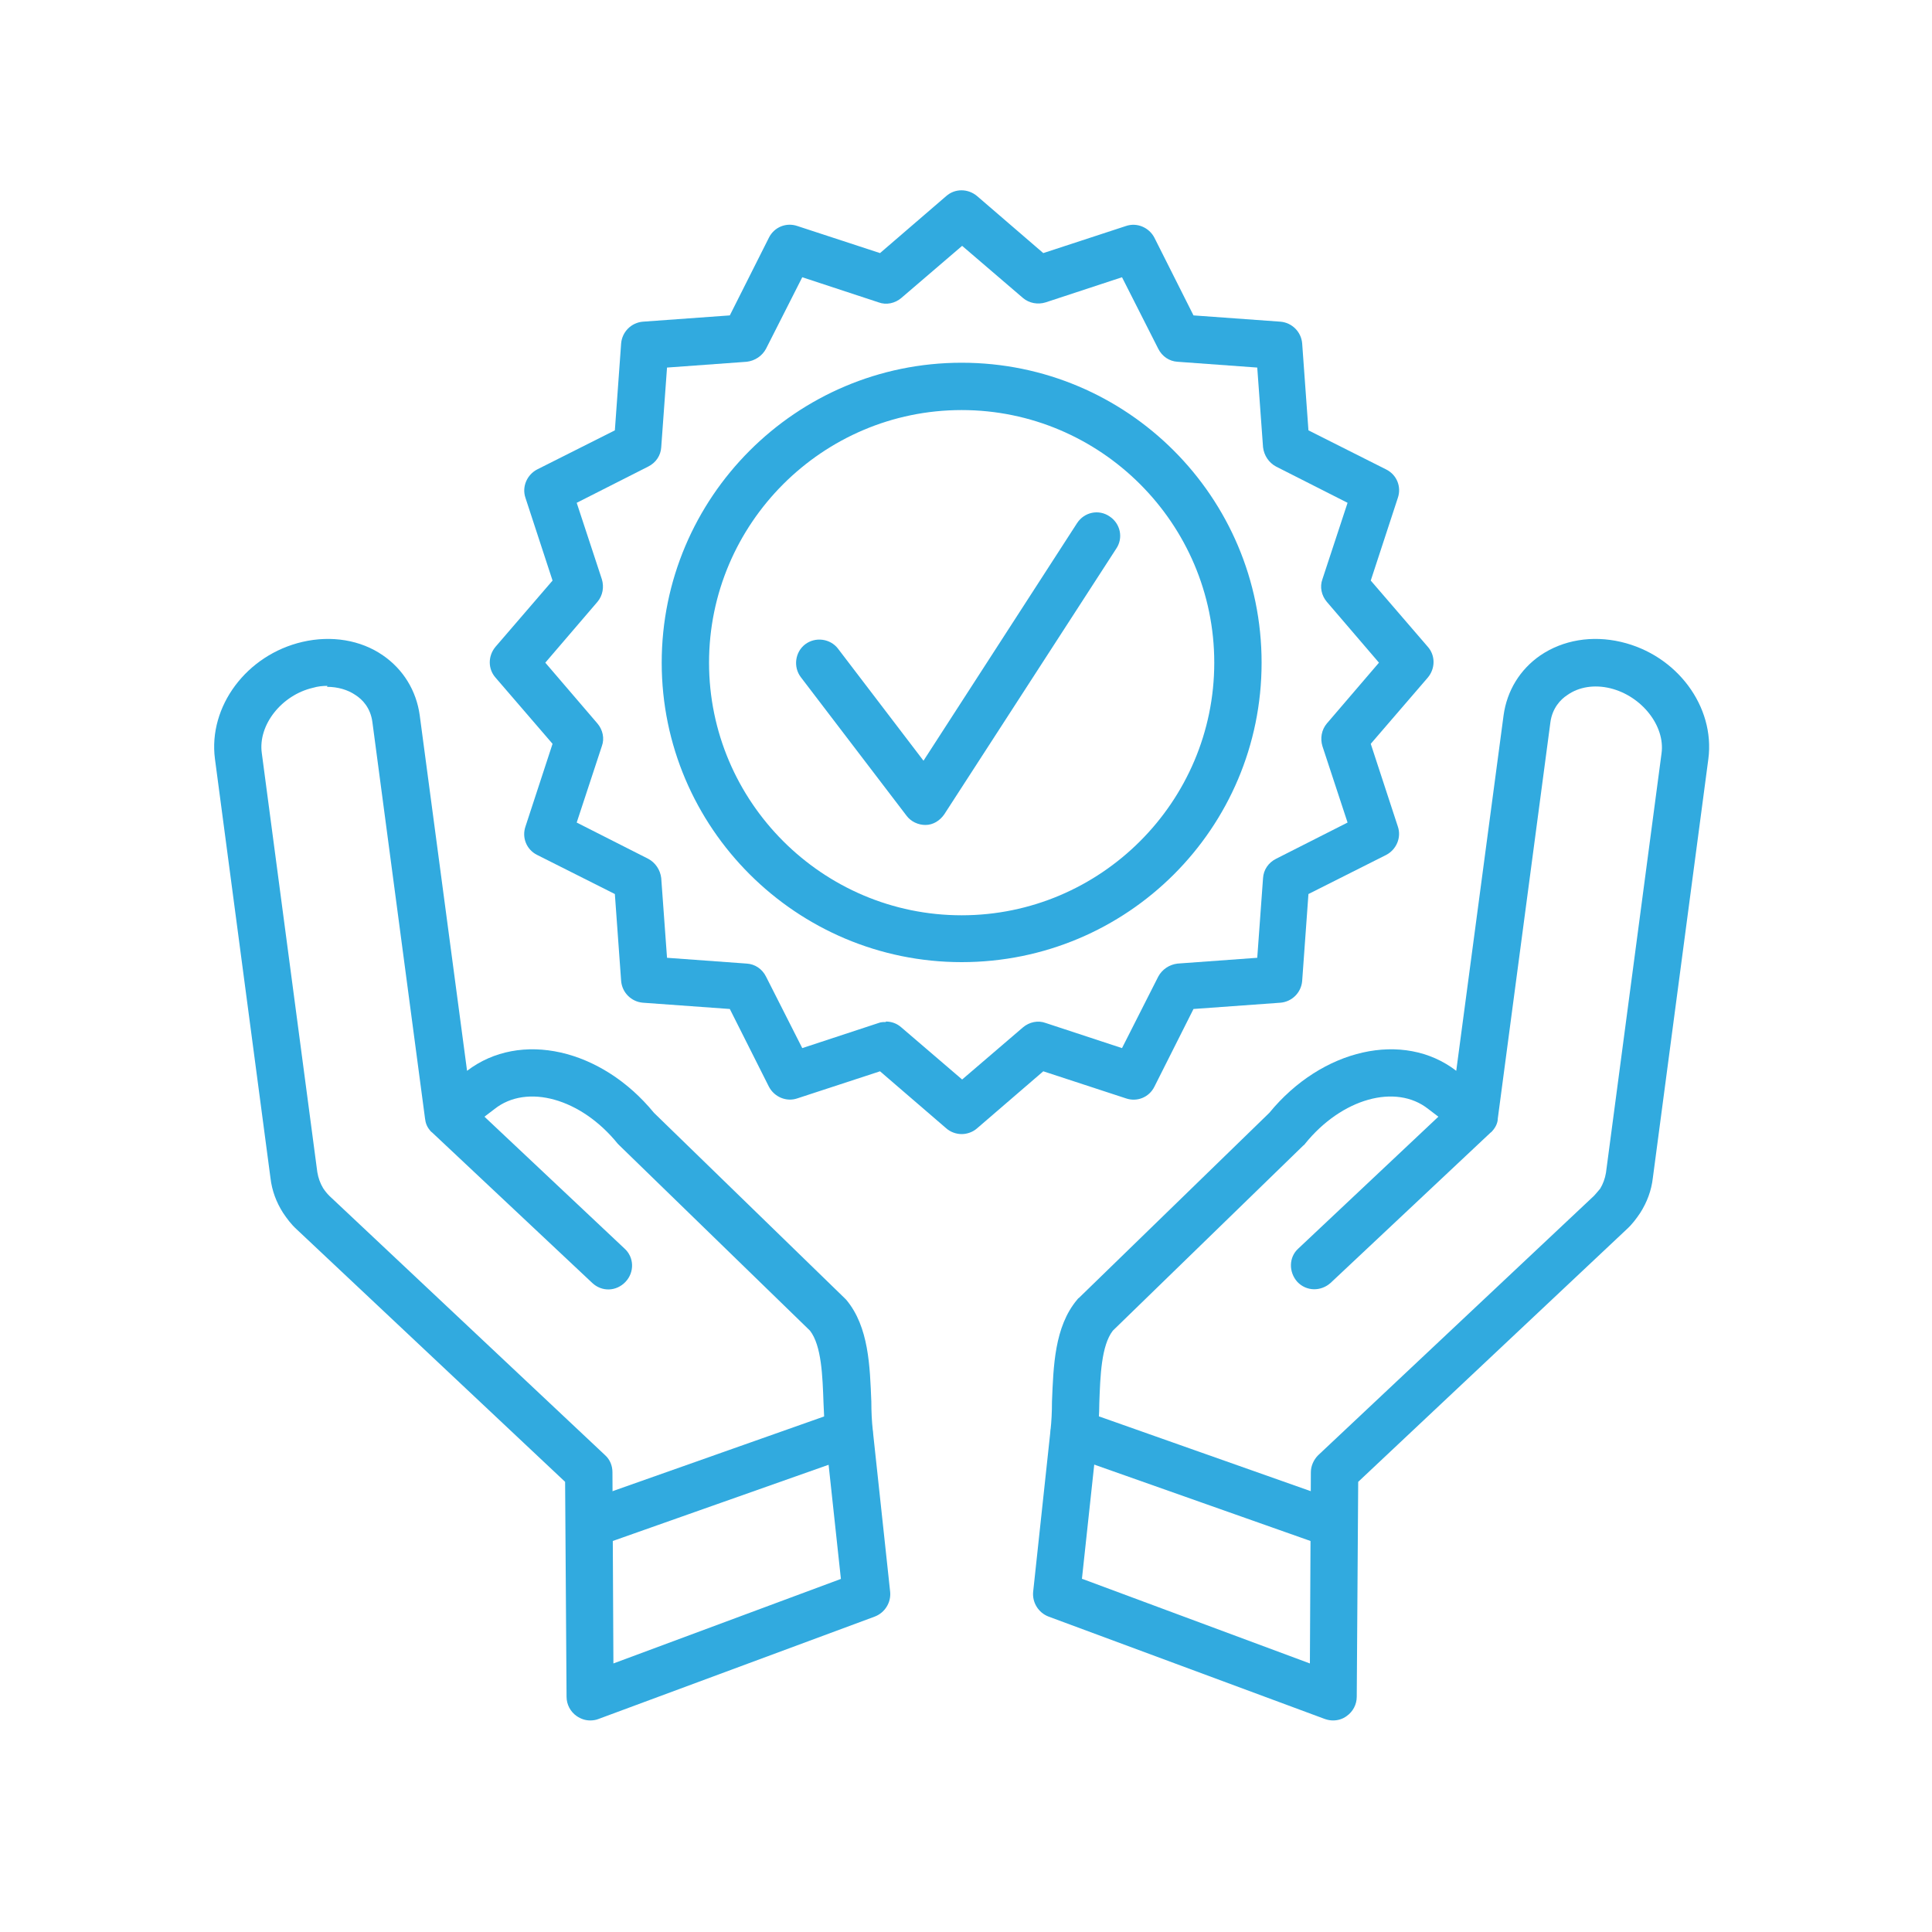
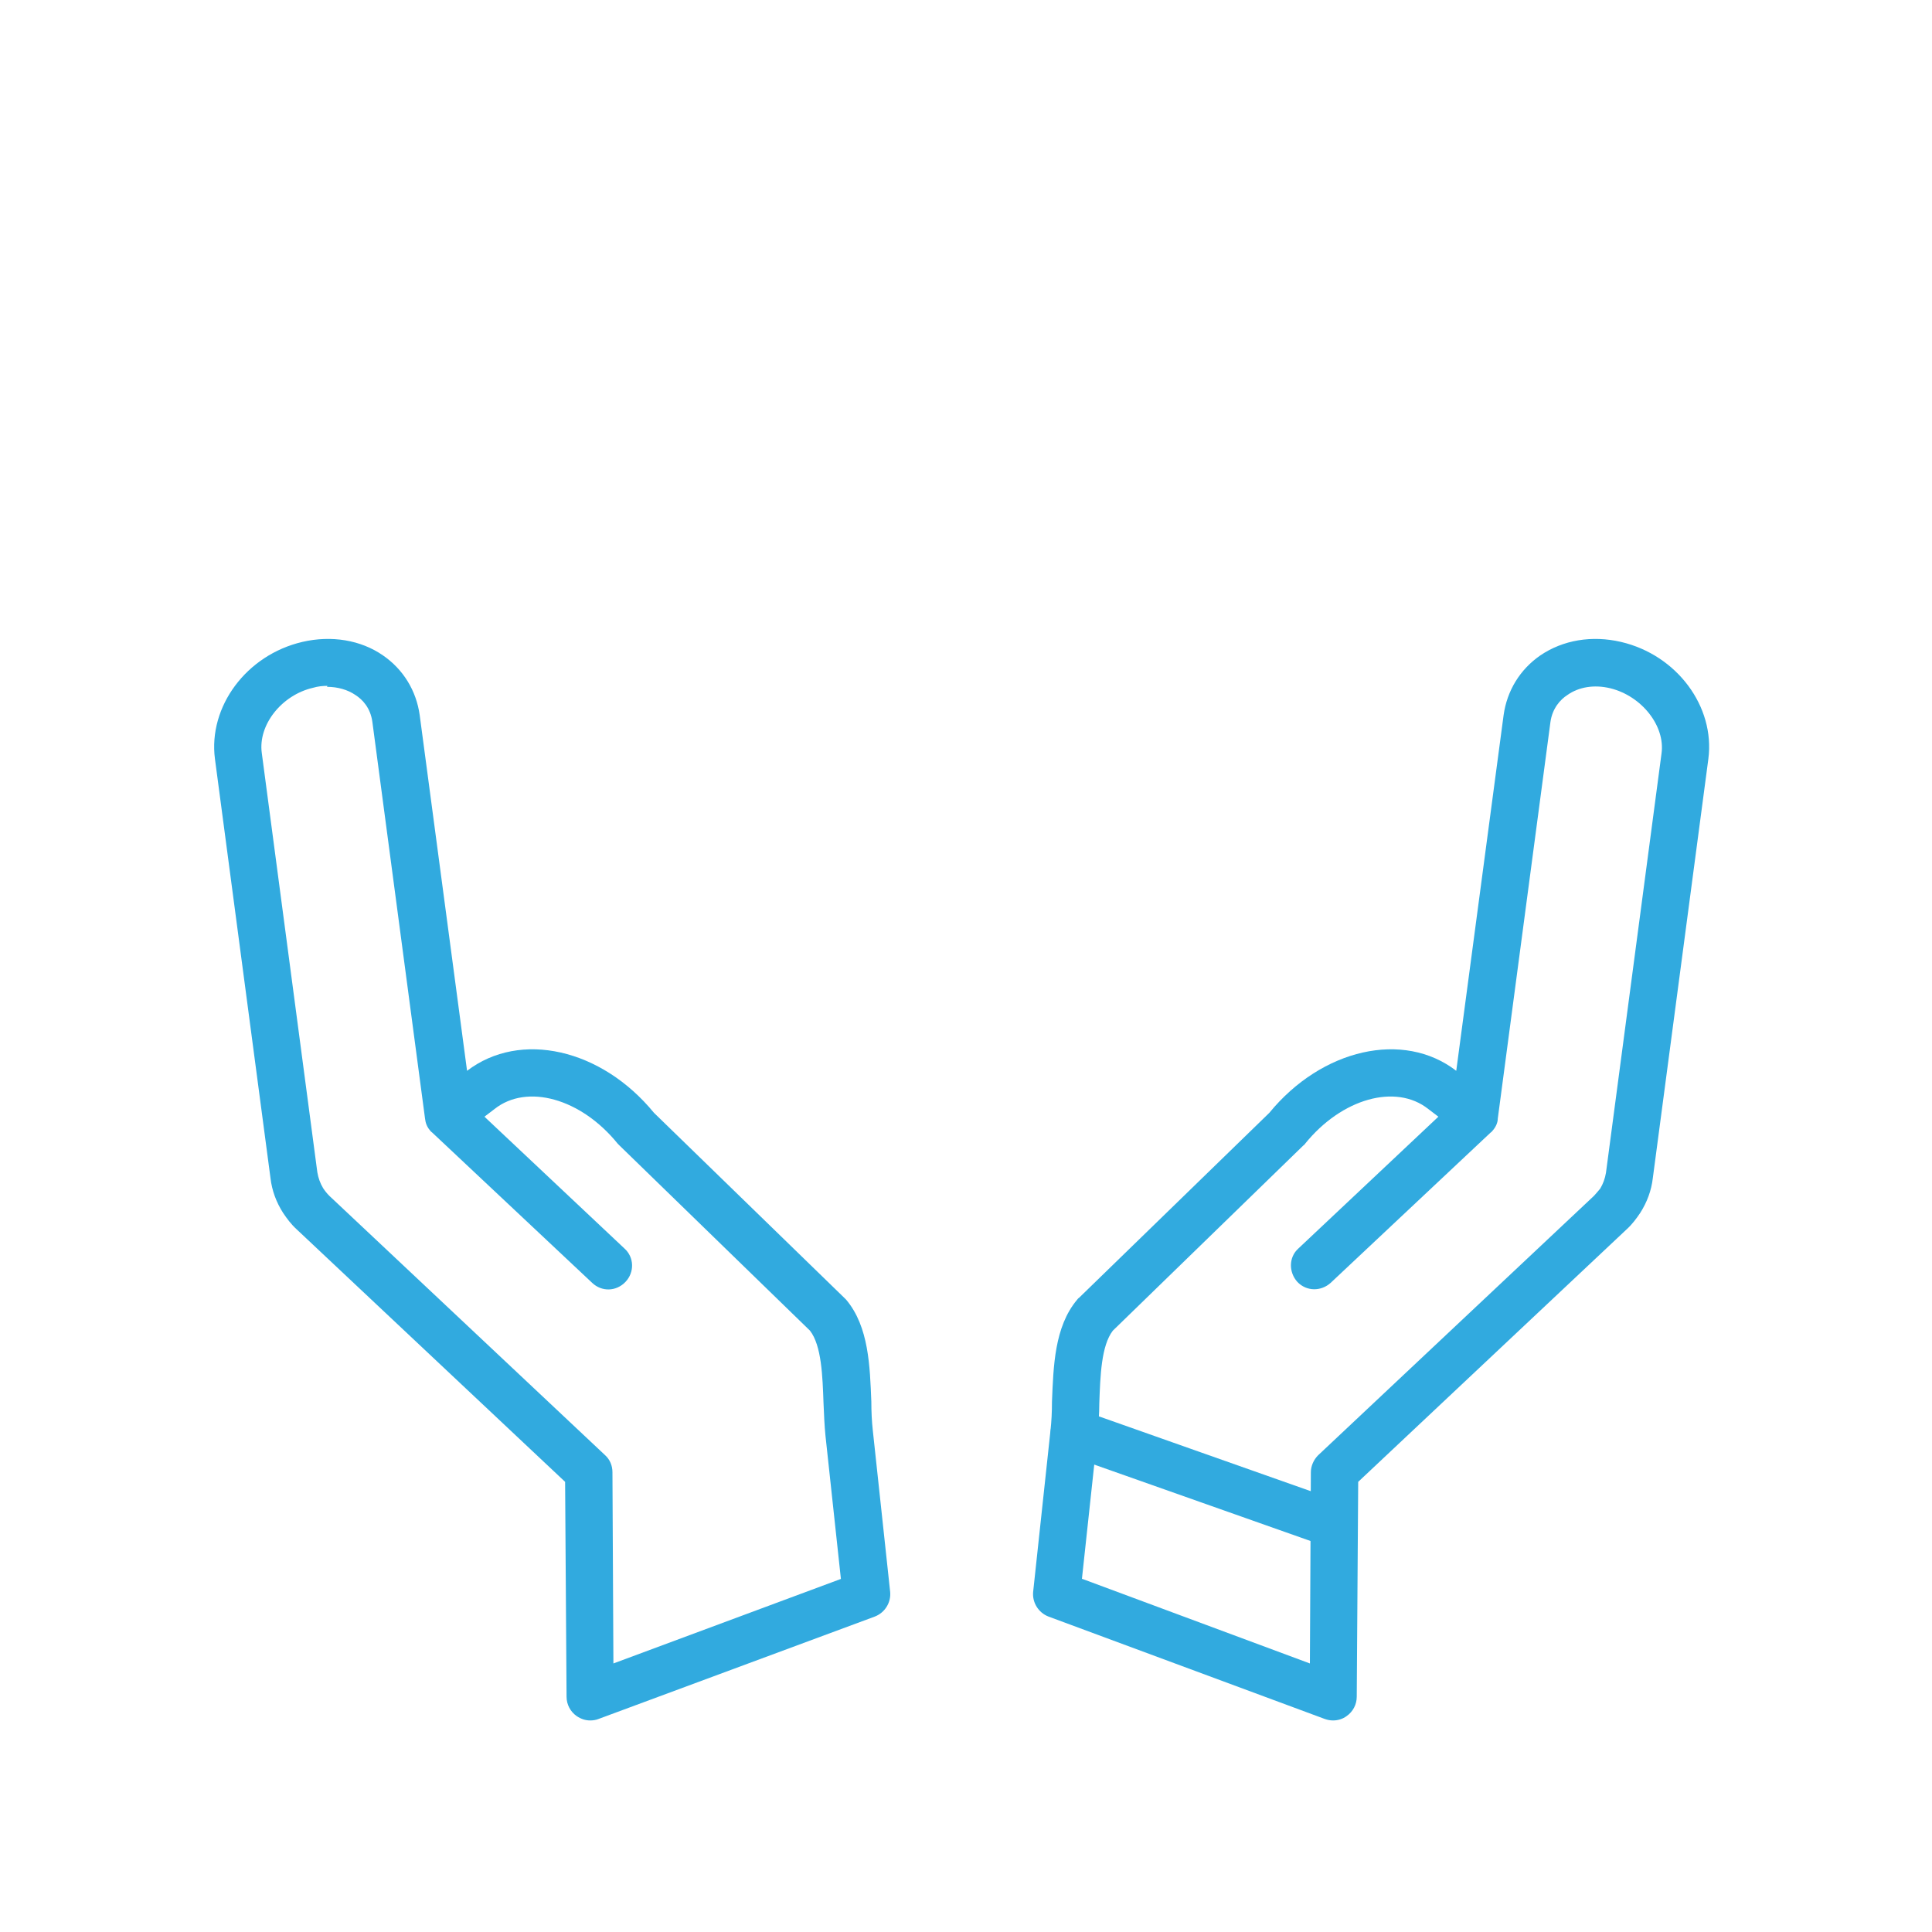
<svg xmlns="http://www.w3.org/2000/svg" viewBox="0 0 40 40">
  <g fill="#31aadf">
    <path d="M22.41 32.69l4.71 1.75.02-3.96c0-.13.06-.26.15-.35l5.71-5.37s.09-.1.13-.15c.06-.1.1-.21.12-.33l1.15-8.68c.08-.57-.41-1.19-1.06-1.35-.33-.08-.65-.03-.89.14-.14.09-.31.27-.35.56l-1.09 8.21c0 .08-.04.17-.1.24 0 0 0 0 0 0 0 0 0 0 0 0 0 0 0 0 0 0h0s-.03.04-.05.05l-3.31 3.11c-.2.18-.5.18-.69-.02-.18-.2-.18-.51.02-.69l2.9-2.73-.21-.16c-.67-.53-1.79-.22-2.55.72-.01.02-.03.03-.04.04l-3.94 3.83c-.24.31-.26.94-.28 1.5 0 .24-.02.46-.04.67l-.32 2.97h0ZM27.6 35.62c-.06 0-.11-.01-.17-.03l-5.72-2.12c-.21-.08-.34-.29-.32-.51l.36-3.35c.02-.18.03-.38.03-.59.03-.73.05-1.55.52-2.11.01-.01.02-.03.04-.04l3.94-3.83c1.09-1.33 2.78-1.71 3.87-.87l.98-7.36c.07-.51.34-.95.76-1.24.47-.32 1.07-.42 1.67-.28 1.16.27 1.95 1.34 1.81 2.42l-1.15 8.68c-.03.26-.12.5-.26.72-.08.12-.17.24-.28.34l-5.56 5.23-.03 4.45c0 .16-.08.31-.21.4-.08.06-.18.09-.28.09h0Z" />
    <path d="M6.78 14.2c-.1 0-.2.01-.3.04-.65.15-1.14.77-1.06 1.35l1.15 8.68c.02.12.06.23.12.33.04.06.08.11.13.16l5.71 5.37c.1.09.15.22.15.35l.02 3.96 4.71-1.75-.32-2.97c-.02-.2-.03-.43-.04-.67-.02-.56-.04-1.19-.28-1.5l-3.94-3.83s-.03-.03-.04-.04c-.76-.94-1.88-1.25-2.55-.72l-.21.16 2.9 2.73c.2.18.21.49.02.69-.19.2-.49.21-.69.02l-3.31-3.11s-.04-.03-.05-.05h0s0 0 0 0c0 0 0 0 0 0 0 0 0 0 0 0-.06-.07-.09-.15-.1-.24l-1.09-8.21c-.04-.3-.21-.47-.35-.56-.16-.11-.37-.17-.59-.17h0ZM12.22 35.62c-.1 0-.19-.03-.28-.09-.13-.09-.21-.24-.21-.4l-.03-4.45-5.56-5.23c-.11-.1-.2-.22-.28-.34-.14-.22-.23-.46-.26-.72l-1.15-8.68c-.14-1.08.65-2.15 1.81-2.42.6-.14 1.21-.04 1.67.28.42.29.69.73.76 1.24l.98 7.36c1.1-.84 2.78-.46 3.87.87l3.94 3.83s.02.02.04.04c.47.56.49 1.38.52 2.11 0 .21.01.41.03.59l.36 3.35c.02.22-.11.43-.32.51l-5.72 2.12c-.05.02-.11.03-.17.03h0Z" />
-     <path d="M19.91 8.49c-2.88 0-5.23 2.35-5.23 5.23s2.35 5.23 5.23 5.23 5.23-2.35 5.23-5.23-2.35-5.23-5.23-5.23h0ZM19.91 19.92c-3.42 0-6.21-2.78-6.21-6.2s2.78-6.21 6.21-6.21 6.21 2.78 6.21 6.21-2.78 6.2-6.21 6.2h0Z" />
-     <path d="M18.34 21.15c.12 0 .23.04.32.12l1.26 1.08 1.26-1.08c.13-.11.31-.15.47-.09l1.58.52.75-1.48c.08-.15.23-.25.4-.27l1.65-.12.12-1.65c.01-.17.11-.32.27-.4l1.48-.75-.52-1.58c-.05-.16-.02-.34.09-.47l1.08-1.26-1.08-1.26c-.11-.13-.15-.31-.09-.47l.52-1.58-1.48-.75c-.15-.08-.25-.23-.27-.4l-.12-1.65-1.65-.12c-.17-.01-.32-.11-.4-.27l-.75-1.48-1.58.52c-.16.05-.34.02-.47-.09l-1.26-1.08-1.26 1.08c-.13.11-.31.15-.47.09l-1.58-.52-.75 1.48c-.08.15-.23.25-.4.27l-1.65.12-.12 1.65c-.01.17-.11.32-.27.4l-1.48.75.52 1.58c.05.16.02.34-.09.47l-1.08 1.26 1.08 1.26c.11.13.15.31.09.47l-.52 1.58 1.48.75c.15.08.25.23.27.4l.12 1.65 1.65.12c.17.01.32.11.4.27l.75 1.48 1.58-.52c.05-.02.1-.02.15-.02h0ZM19.91 23.48c-.11 0-.23-.04-.32-.12l-1.37-1.18-1.71.56c-.23.08-.48-.03-.59-.24l-.81-1.61-1.8-.13c-.24-.02-.43-.21-.45-.45l-.13-1.8-1.61-.81c-.22-.11-.32-.36-.24-.59l.56-1.71-1.18-1.37c-.16-.18-.16-.45 0-.64l1.18-1.37-.56-1.71c-.08-.23.03-.48.24-.59l1.61-.81.13-1.8c.02-.24.21-.43.45-.45l1.8-.13.81-1.61c.11-.22.36-.32.59-.24l1.71.56 1.37-1.18c.18-.16.45-.16.64 0l1.37 1.18 1.71-.56c.23-.08.48.03.59.24l.81 1.61 1.8.13c.24.02.43.21.45.45l.13 1.8 1.61.81c.22.11.32.36.24.59l-.56 1.71 1.18 1.37c.16.18.16.45 0 .64l-1.18 1.37.56 1.71c.08.23-.03.48-.24.59l-1.61.81-.13 1.8c-.02.24-.21.43-.45.45l-1.8.13-.81 1.61c-.11.22-.36.32-.59.24l-1.71-.56-1.37 1.18c-.09.08-.21.12-.32.12h0Z" />
-     <path d="M19.16 17.08c-.15 0-.3-.07-.39-.19l-2.19-2.87c-.16-.21-.12-.52.09-.68.21-.16.52-.12.68.09l1.77 2.32 3.18-4.92c.15-.23.45-.29.67-.14.23.15.29.45.14.67l-3.56 5.5c-.09.13-.23.22-.39.22 0 0-.01 0-.02 0h0Z" />
    <path d="M27.62 32.05c-.05 0-.11 0-.16-.03l-5.38-1.9c-.25-.09-.39-.37-.3-.62.09-.25.37-.39.62-.3l5.38 1.9c.25.09.39.37.3.62-.07.2-.26.33-.46.33h0Z" />
-     <path d="M12.2 32.05c-.2 0-.39-.13-.46-.33-.09-.25.04-.53.3-.62l5.38-1.9c.26-.09.53.04.62.3.09.25-.04.53-.3.62l-5.38 1.9c-.05.02-.11.03-.16.03h0Z" />
  </g>
</svg>